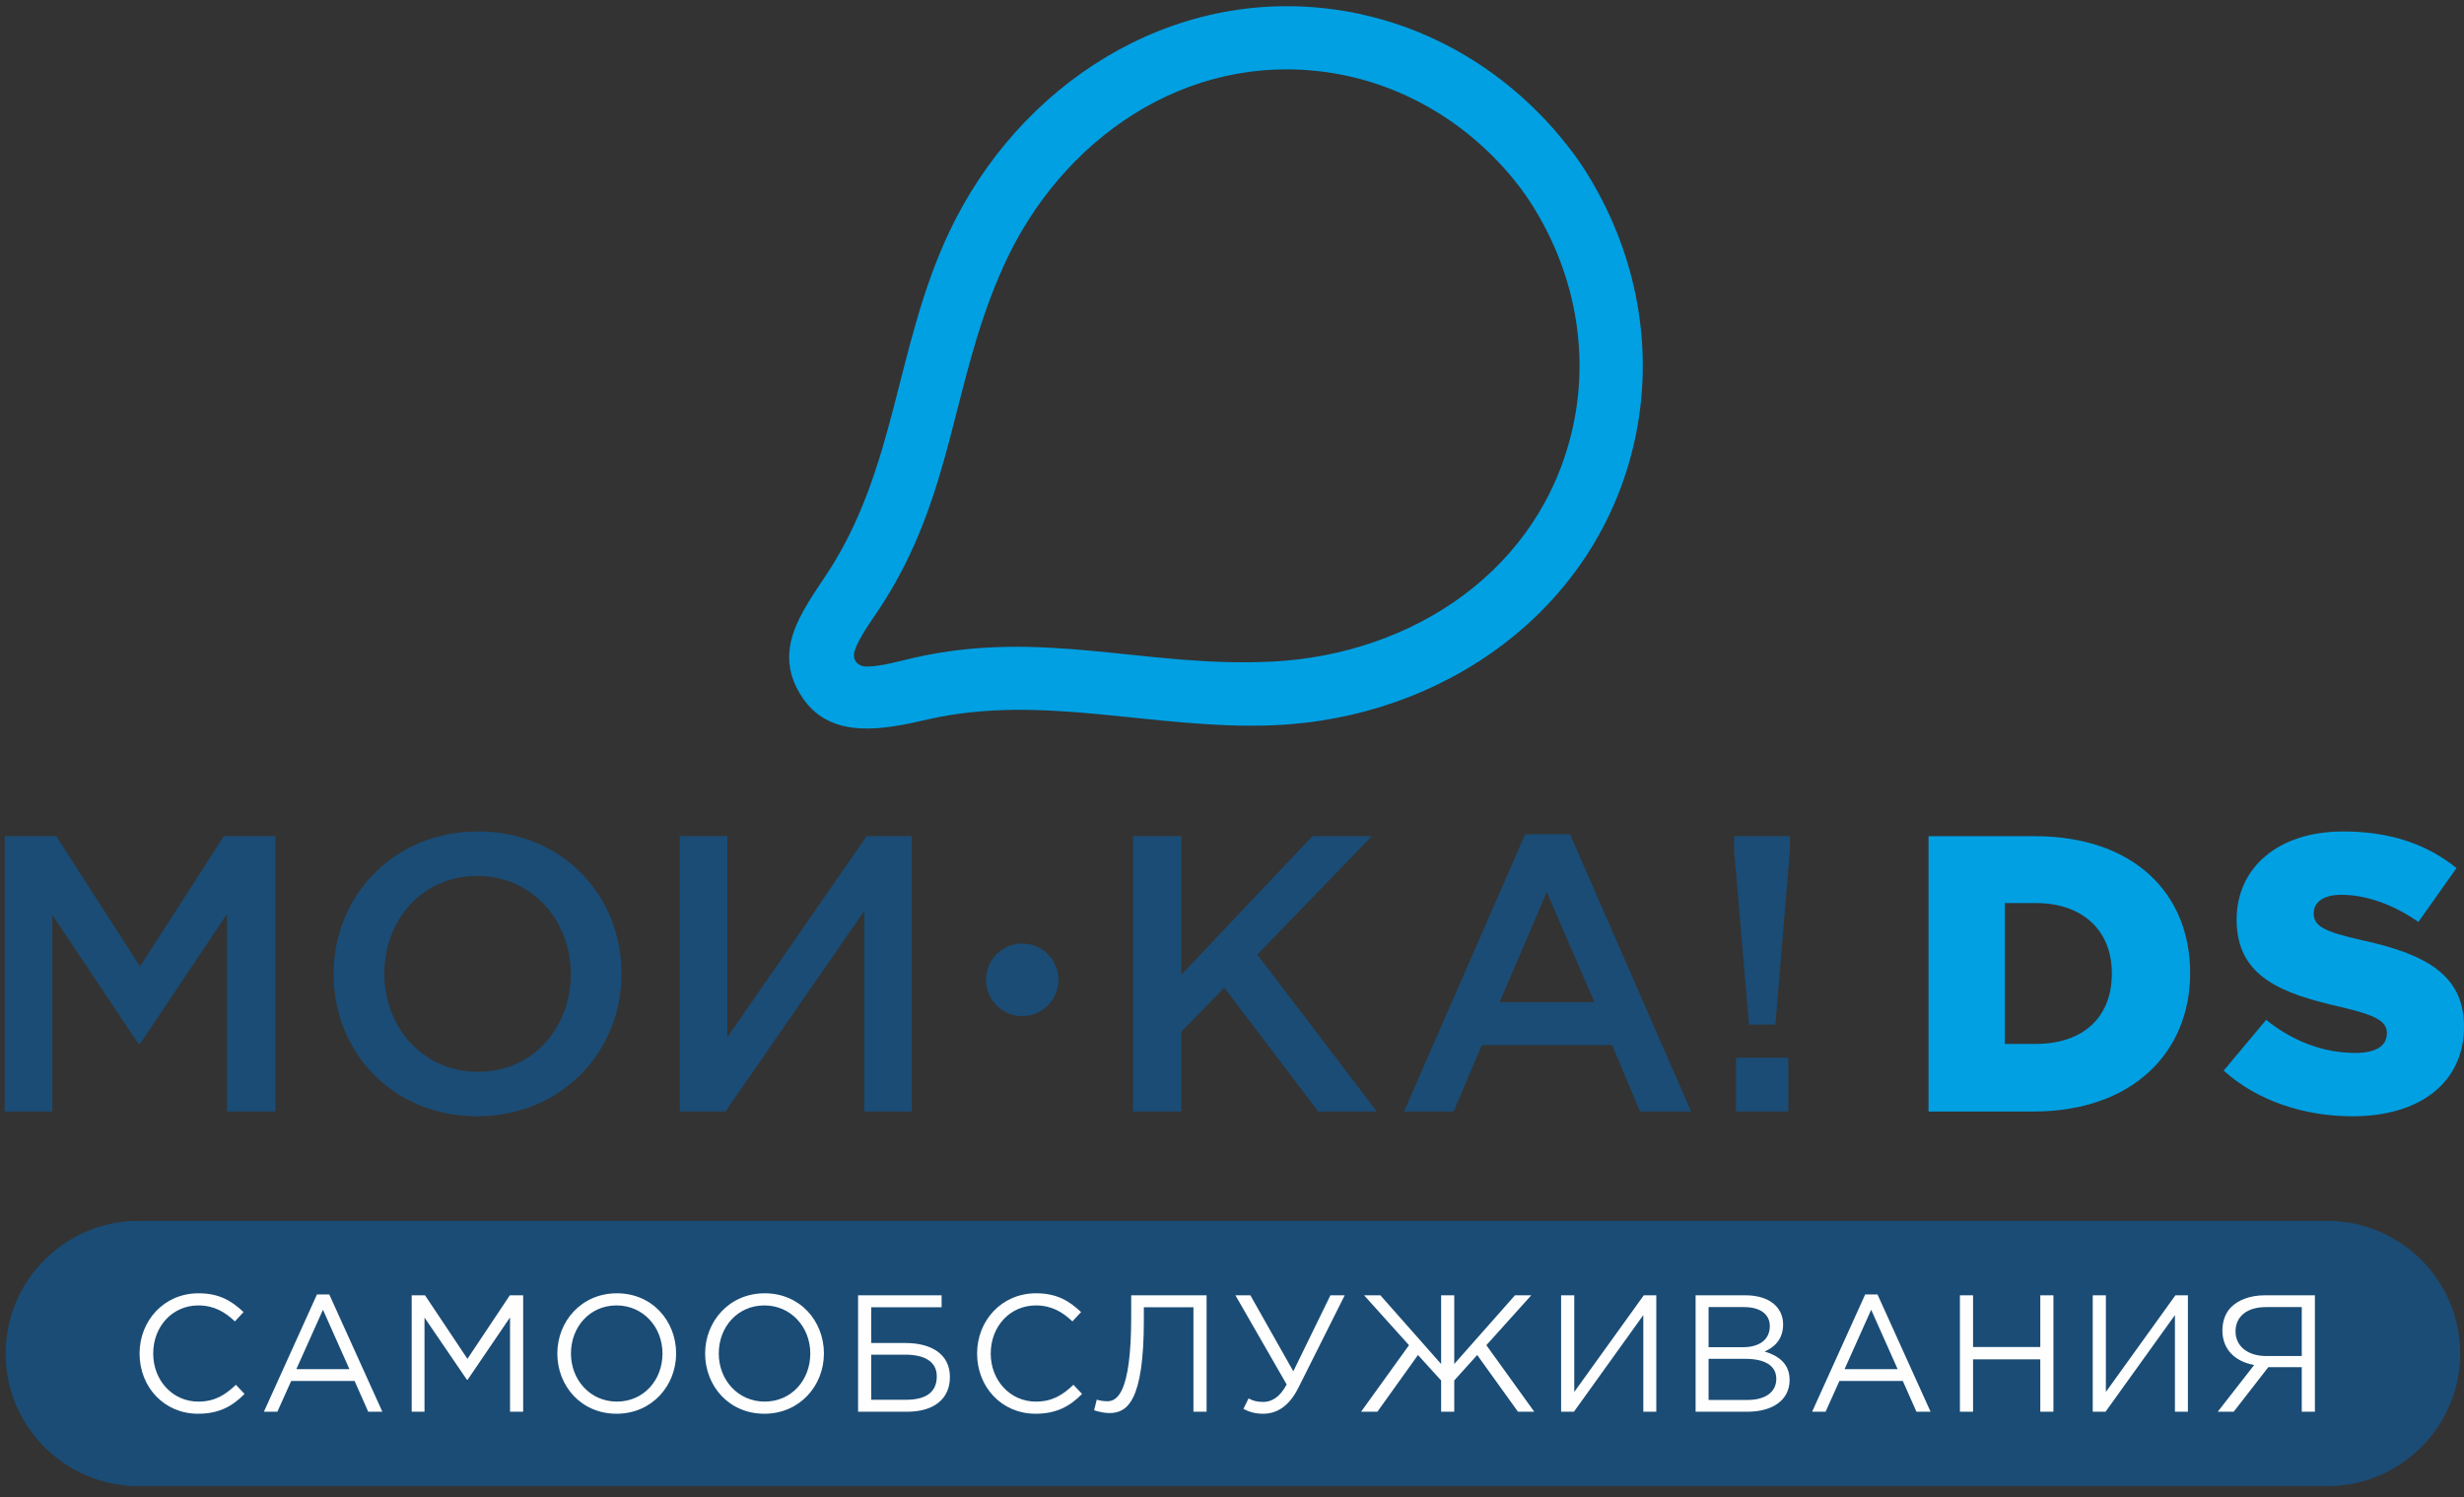
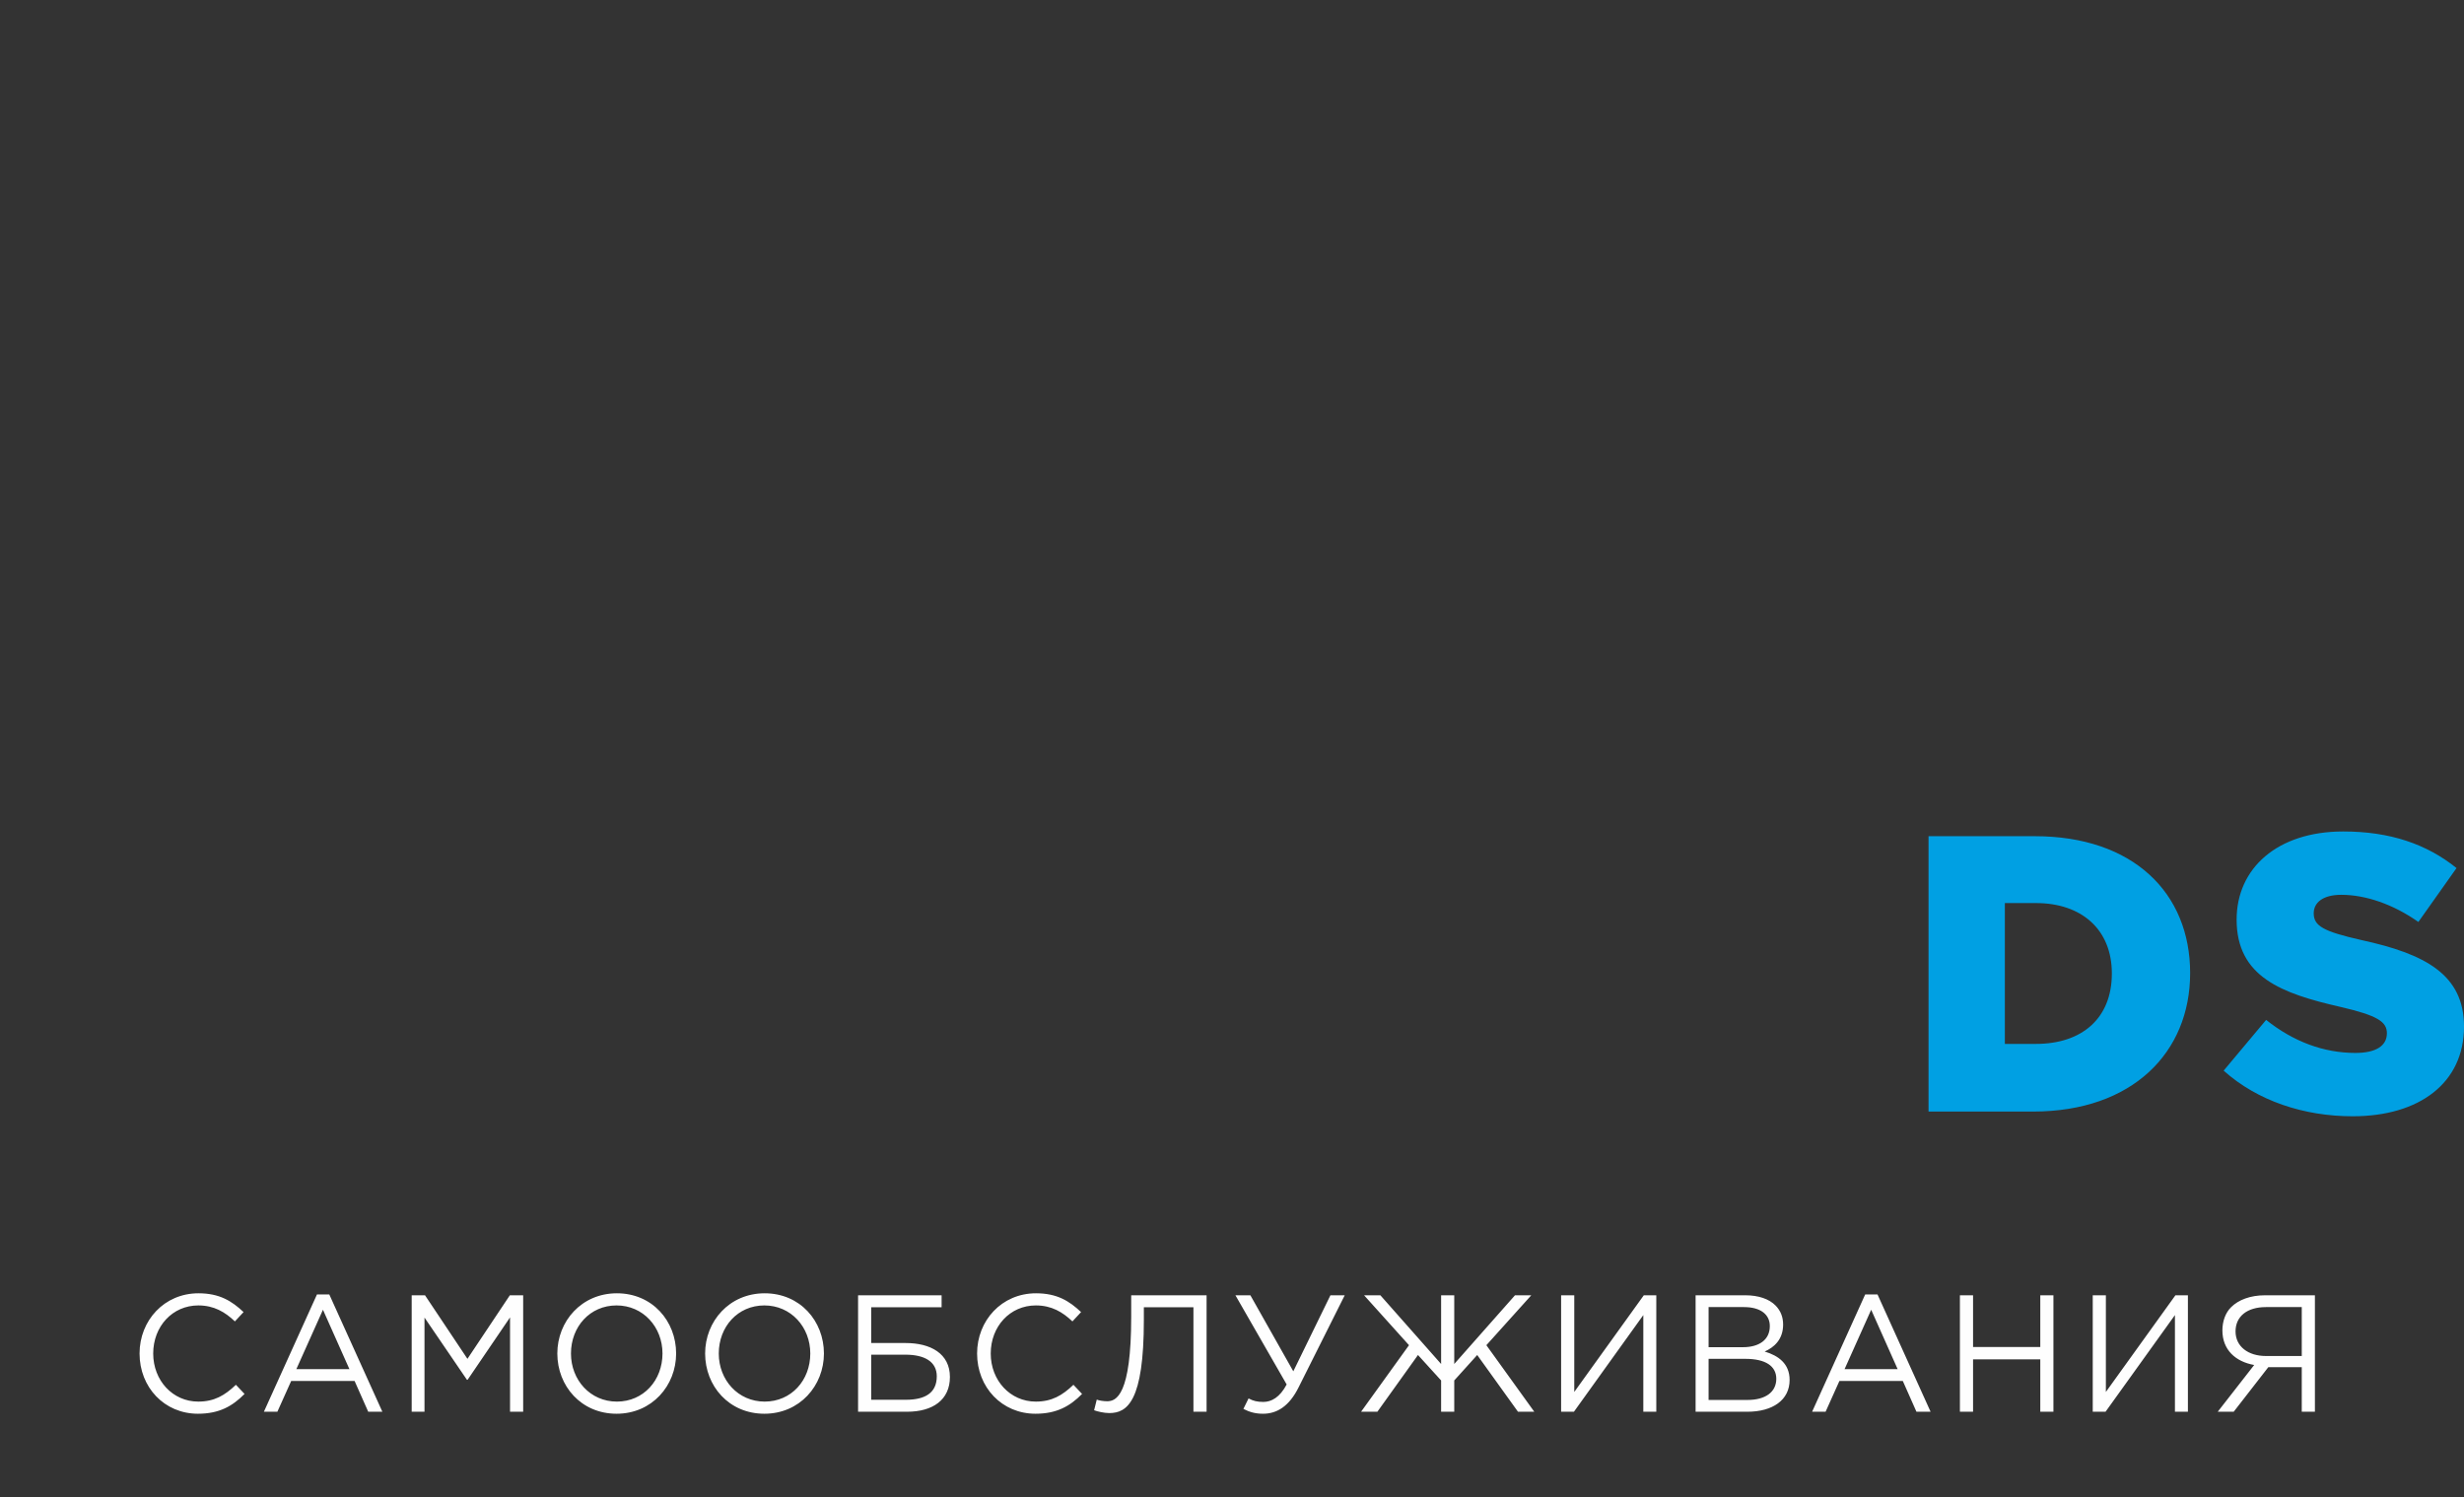
<svg xmlns="http://www.w3.org/2000/svg" width="181" height="110" viewBox="0 0 181 110" fill="none">
  <rect x="0" y="0" width="181" height="110" fill="#333333" stroke="none" />
-   <path d="M0.346 81.659H3.842V67.21L10.171 76.689H10.287L16.674 67.152V81.659H20.228V61.43H16.442L10.287 70.995L4.132 61.43H0.346V81.659ZM75.089 69.317C76.56 69.317 77.753 70.51 77.753 71.981C77.753 73.452 76.56 74.645 75.089 74.645C73.618 74.645 72.425 73.452 72.425 71.981C72.425 70.51 73.618 69.317 75.089 69.317ZM128.478 75.272H130.414L131.483 62.442V61.43H127.38V62.442L128.478 75.272ZM127.524 81.659H131.368V77.7H127.524V81.659ZM103.134 81.659H106.776L108.856 76.775H118.422L120.473 81.659H124.23L115.33 61.286H112.035L103.134 81.659ZM110.157 73.625L113.624 65.534L117.121 73.625H110.157ZM83.228 81.659H86.783V75.793L89.933 72.556L96.839 81.659H101.145L92.36 70.129L100.769 61.43H96.406L86.783 71.602V61.43H83.228V81.659ZM49.934 81.659H53.286L63.487 66.921V81.659H66.984V61.43H63.66L53.431 76.197V61.43H49.934V81.659ZM35.052 82.006C41.265 82.006 45.657 77.237 45.657 71.545C45.657 65.794 41.323 61.083 35.11 61.083C28.896 61.083 24.504 65.851 24.504 71.545C24.504 77.295 28.839 82.006 35.052 82.006ZM35.11 78.74C31.093 78.74 28.232 75.475 28.232 71.545C28.232 67.557 31.035 64.349 35.052 64.349C39.069 64.349 41.93 67.614 41.93 71.545C41.93 75.532 39.126 78.74 35.11 78.74Z" fill="#1A4C75" />
  <path d="M141.666 81.659H149.353C156.635 81.659 160.883 77.324 160.883 71.487C160.883 65.591 156.693 61.43 149.468 61.43H141.666V81.659ZM147.272 76.689V66.343H149.555C152.907 66.343 155.132 68.279 155.132 71.516C155.132 74.839 152.907 76.689 149.555 76.689H147.272ZM172.822 82.006C177.735 82.006 181.001 79.549 181.001 75.417C181.001 71.574 178.111 70.071 173.458 69.059C170.655 68.424 169.961 68.019 169.961 67.094C169.961 66.314 170.626 65.736 171.984 65.736C173.776 65.736 175.799 66.43 177.648 67.73L180.451 63.771C178.255 62.008 175.567 61.083 172.129 61.083C167.274 61.083 164.297 63.8 164.297 67.557C164.297 71.776 167.621 72.989 171.926 73.972C174.672 74.608 175.336 75.07 175.336 75.908C175.336 76.833 174.527 77.353 173.025 77.353C170.684 77.353 168.459 76.515 166.465 74.926L163.344 78.653C165.829 80.879 169.239 82.006 172.822 82.006V82.006Z" fill="#00A0E3" />
-   <path fill-rule="evenodd" clip-rule="evenodd" d="M10.151 109.175H170.981C176.339 109.175 180.722 104.792 180.722 99.435C180.722 94.076 176.339 89.693 170.981 89.693H10.151C4.793 89.693 0.41 94.076 0.41 99.435C0.41 104.792 4.793 109.175 10.151 109.175V109.175Z" fill="#1A4C75" />
  <path d="M14.542 103.859C16.094 103.859 17.072 103.309 17.964 102.404L17.329 101.732C16.51 102.514 15.74 102.967 14.566 102.967C12.684 102.967 11.254 101.414 11.254 99.434C11.254 97.442 12.672 95.902 14.566 95.902C15.728 95.902 16.534 96.391 17.255 97.075L17.891 96.391C17.035 95.584 16.131 95.01 14.579 95.01C12.061 95.01 10.252 97.014 10.252 99.434C10.252 101.915 12.073 103.859 14.542 103.859V103.859ZM19.385 103.712H20.375L21.39 101.451H26.047L27.049 103.712H28.088L24.189 95.095H23.284L19.385 103.712V103.712ZM21.769 100.583L23.724 96.22L25.668 100.583H21.769ZM30.242 103.712H31.183V96.794L34.3 101.365H34.349L37.466 96.782V103.712H38.431V95.156H37.453L34.337 99.826L31.22 95.156H30.242V103.712ZM45.291 103.859C47.895 103.859 49.667 101.793 49.667 99.434C49.667 97.051 47.919 95.01 45.316 95.01C42.712 95.01 40.94 97.075 40.94 99.434C40.94 101.818 42.688 103.859 45.291 103.859ZM45.316 102.967C43.36 102.967 41.942 101.378 41.942 99.434C41.942 97.467 43.336 95.902 45.291 95.902C47.247 95.902 48.665 97.491 48.665 99.434C48.665 101.402 47.271 102.967 45.316 102.967V102.967ZM56.148 103.859C58.752 103.859 60.524 101.793 60.524 99.434C60.524 97.051 58.776 95.01 56.172 95.01C53.569 95.01 51.797 97.075 51.797 99.434C51.797 101.818 53.545 103.859 56.148 103.859V103.859ZM56.172 102.967C54.217 102.967 52.799 101.378 52.799 99.434C52.799 97.467 54.193 95.902 56.148 95.902C58.104 95.902 59.522 97.491 59.522 99.434C59.522 101.402 58.128 102.967 56.172 102.967ZM63.033 103.712H66.626C68.533 103.712 69.779 102.832 69.779 101.158C69.779 99.434 68.349 98.664 66.528 98.664H63.998V96.037H69.168V95.156H63.033V103.712V103.712ZM63.998 102.832V99.52H66.504C67.921 99.52 68.814 100.033 68.814 101.109C68.814 102.343 67.934 102.832 66.553 102.832H63.998V102.832ZM76.065 103.859C77.617 103.859 78.595 103.309 79.487 102.404L78.852 101.732C78.033 102.514 77.263 102.967 76.089 102.967C74.207 102.967 72.777 101.414 72.777 99.434C72.777 97.442 74.195 95.902 76.089 95.902C77.251 95.902 78.057 96.391 78.778 97.075L79.414 96.391C78.558 95.584 77.654 95.01 76.102 95.01C73.584 95.01 71.775 97.014 71.775 99.434C71.775 101.915 73.596 103.859 76.065 103.859V103.859ZM81.483 103.81C82.803 103.81 84.025 102.967 84.025 96.965V96.037H87.667V103.712H88.633V95.156H83.096V96.709C83.096 102.539 81.984 102.942 81.324 102.942C81.055 102.942 80.701 102.881 80.566 102.82L80.371 103.602C80.591 103.688 81.104 103.81 81.483 103.81V103.81ZM92.78 103.859C93.794 103.859 94.698 103.321 95.395 101.915L98.781 95.156H97.73L95.004 100.742L91.85 95.156H90.751L94.515 101.708C94.014 102.661 93.391 102.991 92.804 102.991C92.352 102.991 92.058 102.918 91.716 102.734L91.337 103.504C91.789 103.737 92.217 103.859 92.78 103.859ZM99.982 103.712H101.179L104.162 99.544L105.861 101.414V103.712H106.826V101.414L108.513 99.544L111.508 103.712H112.705L109.185 98.823L112.485 95.156H111.288L106.826 100.204V95.156H105.861V100.204L101.399 95.156H100.202L103.502 98.823L99.982 103.712V103.712ZM114.676 103.712H115.617L120.714 96.611V103.712H121.668V95.156H120.751L115.642 102.258V95.156H114.676V103.712ZM124.555 103.712H128.357C130.227 103.712 131.461 102.845 131.461 101.378C131.461 100.18 130.642 99.593 129.628 99.288C130.3 98.994 130.984 98.42 130.984 97.308C130.984 96.733 130.789 96.281 130.434 95.914C129.958 95.425 129.176 95.156 128.198 95.156H124.555V103.712ZM125.509 102.845V99.826H128.21C129.701 99.826 130.483 100.363 130.483 101.292C130.483 102.27 129.677 102.845 128.381 102.845H125.509ZM125.509 98.97V96.024H128.112C129.334 96.024 130.007 96.574 130.007 97.418C130.007 98.444 129.2 98.97 128.039 98.97H125.509V98.97ZM133.114 103.712H134.104L135.119 101.451H139.776L140.778 103.712H141.817L137.918 95.095H137.013L133.114 103.712V103.712ZM135.498 100.583L137.453 96.22L139.397 100.583H135.498V100.583ZM143.971 103.712H144.937V99.862H149.875V103.712H150.84V95.156H149.875V98.958H144.937V95.156H143.971V103.712ZM153.728 103.712H154.669L159.766 96.611V103.712H160.719V95.156H159.802L154.693 102.258V95.156H153.728V103.712ZM162.91 103.712H164.083L166.626 100.437H169.082V103.712H170.048V95.156H166.393C165.293 95.156 164.426 95.499 163.9 96.024C163.472 96.44 163.252 97.075 163.252 97.735C163.252 99.165 164.218 100.033 165.587 100.278L162.91 103.712ZM166.454 99.618C165.147 99.618 164.218 98.921 164.218 97.809C164.218 96.721 165.049 96.024 166.454 96.024H169.082V99.618H166.454V99.618Z" fill="#FEFEFE" />
-   <path d="M60.754 42.14C65.867 34.373 65.758 25.477 69.706 17.089C74.811 6.244 85.955 -1.034 98.154 0.715C104.437 1.616 110.321 4.876 114.648 10.09C115.643 11.29 116.32 12.254 117.092 13.603C120.457 19.481 121.446 26.133 120.087 32.332C117.338 44.867 105.974 52.783 93.527 53.281C84.769 53.632 76.621 50.9 68.097 52.864C65.049 53.565 61.087 54.405 58.969 51.285C56.641 47.854 58.864 45.012 60.754 42.14V42.14ZM64.623 44.683C64.016 45.605 63.086 46.845 62.781 47.823C62.577 48.477 63 48.967 63.667 48.967C64.711 48.965 66.012 48.581 67.061 48.341C76.59 46.146 84.127 49.073 93.456 48.603C103.784 48.083 113.243 41.857 115.546 31.351C116.664 26.254 115.842 20.77 113.06 15.909C112.458 14.857 111.863 13.986 111.088 13.051C107.512 8.743 102.666 6.051 97.5 5.311C87.116 3.822 77.966 10.229 73.769 19.439C69.826 28.087 70.158 36.274 64.623 44.683V44.683Z" fill="#00A0E3" />
</svg>